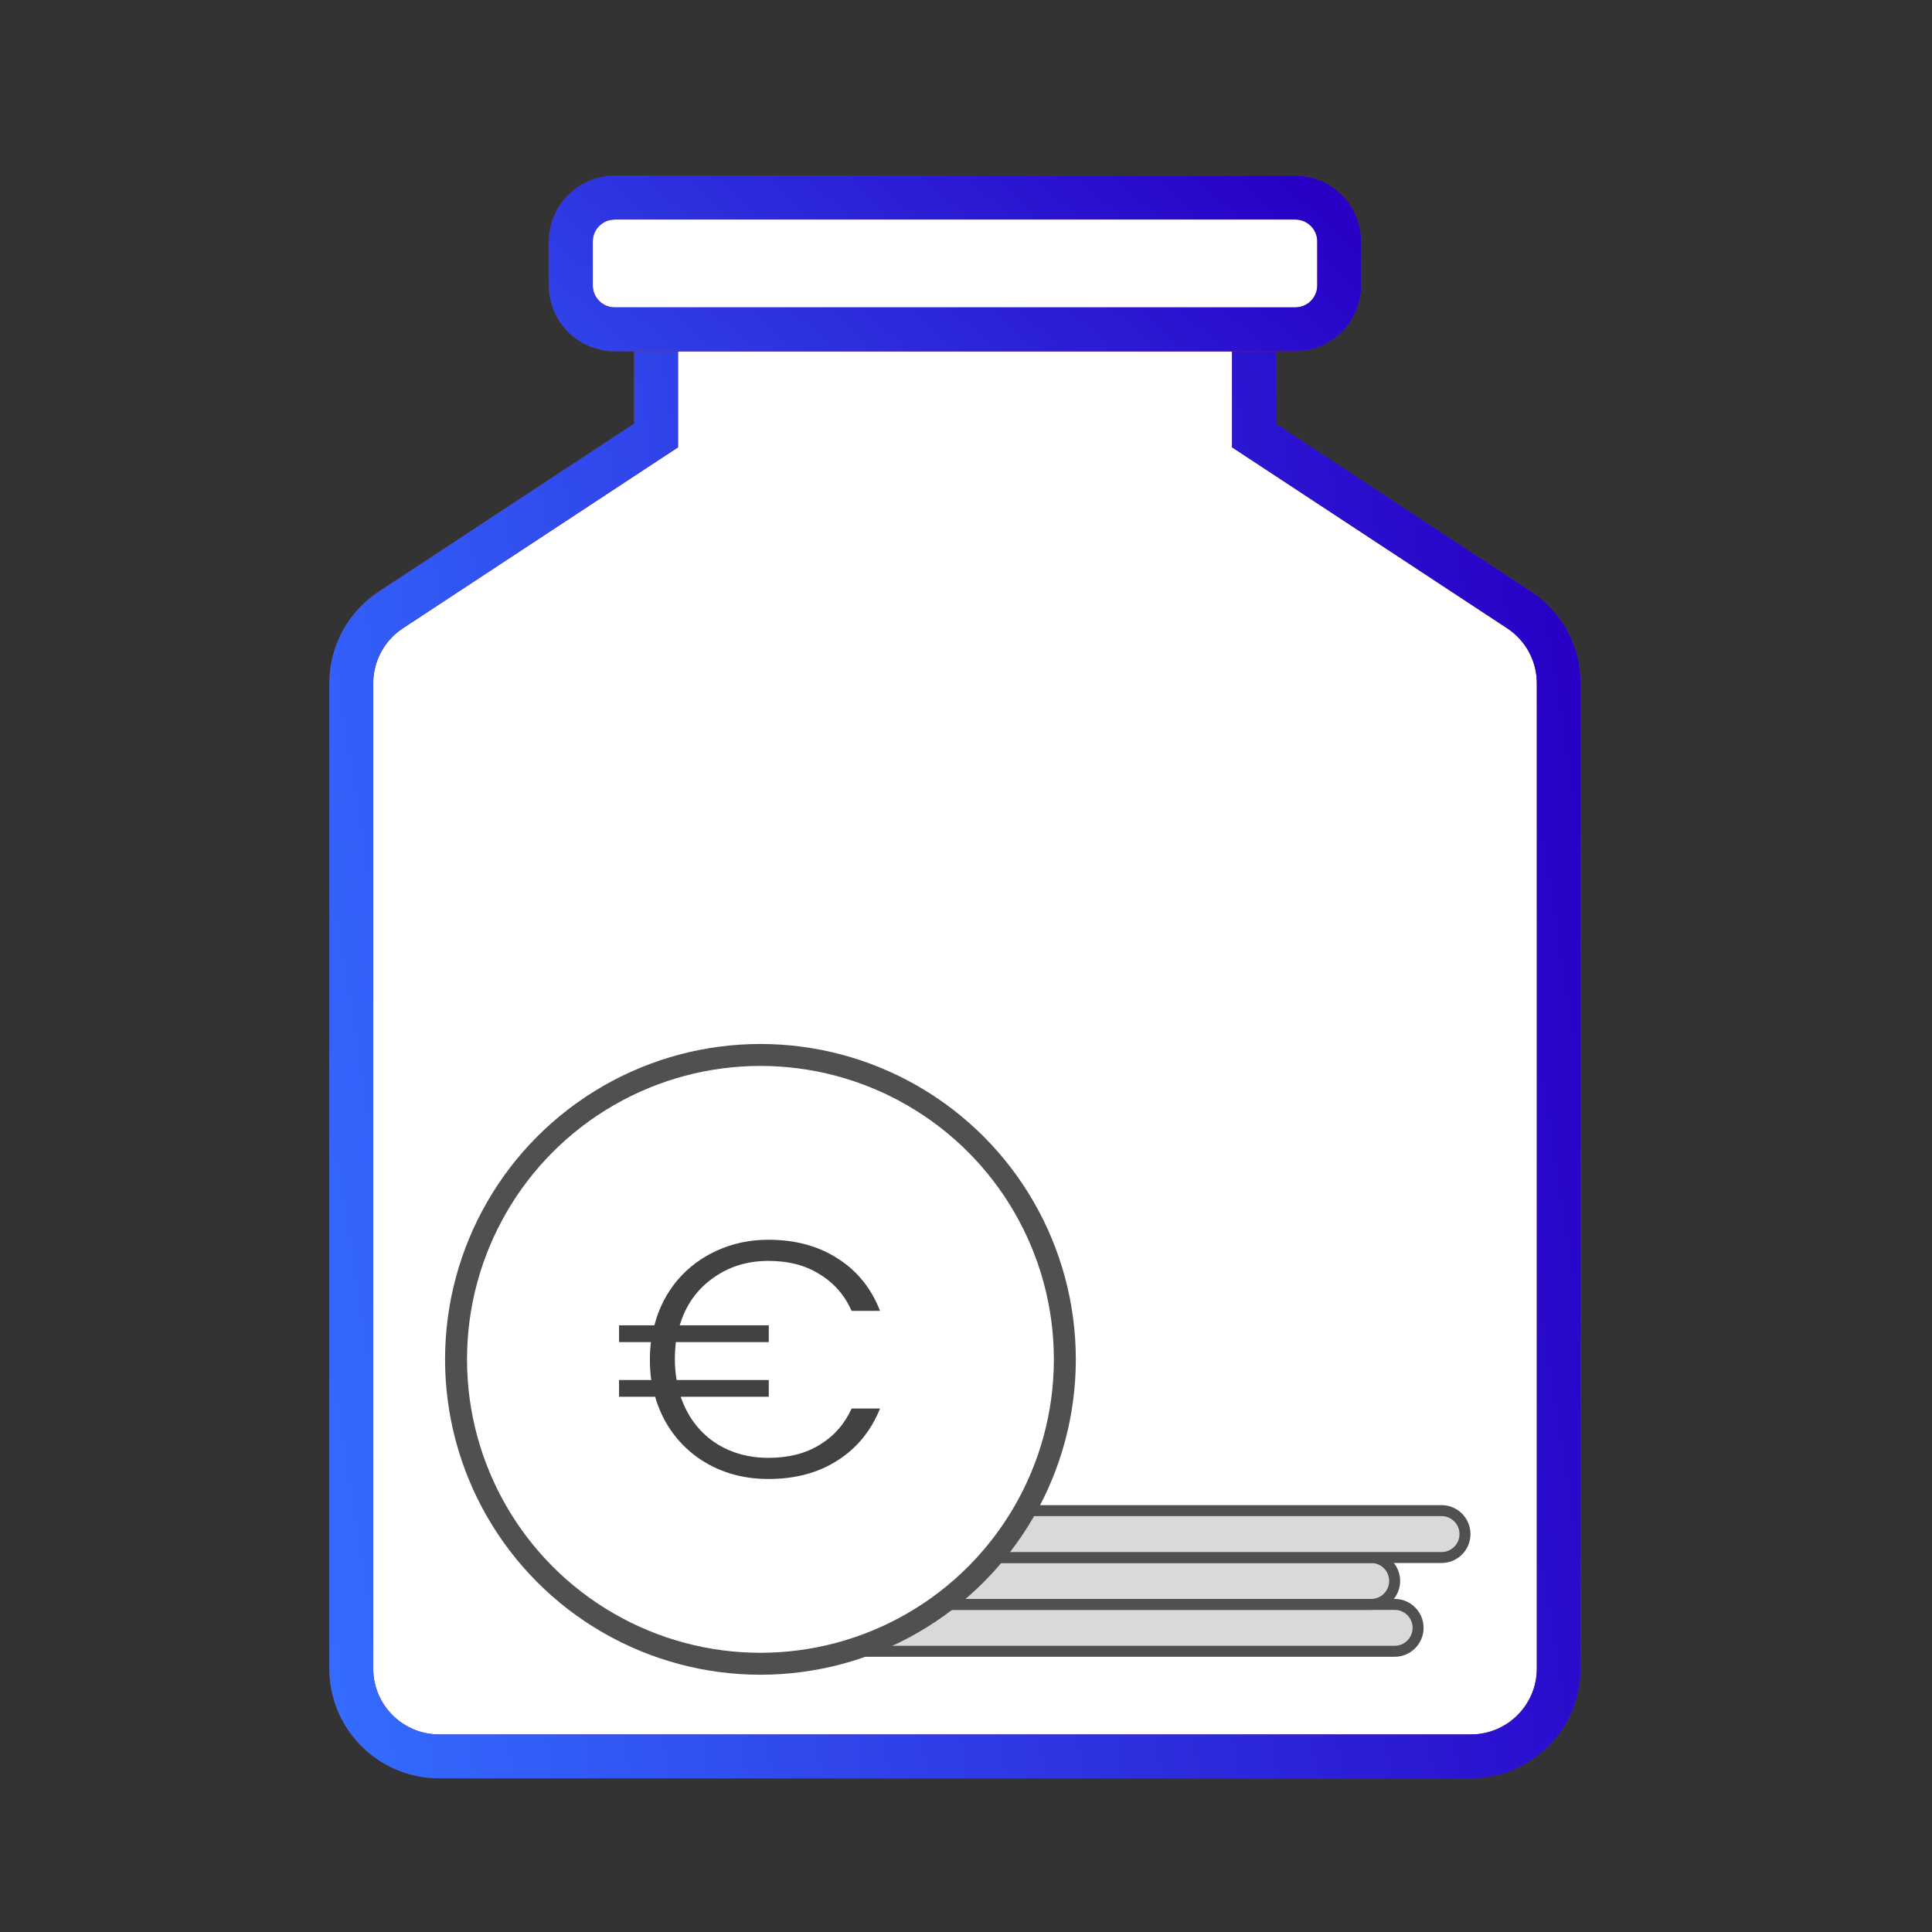
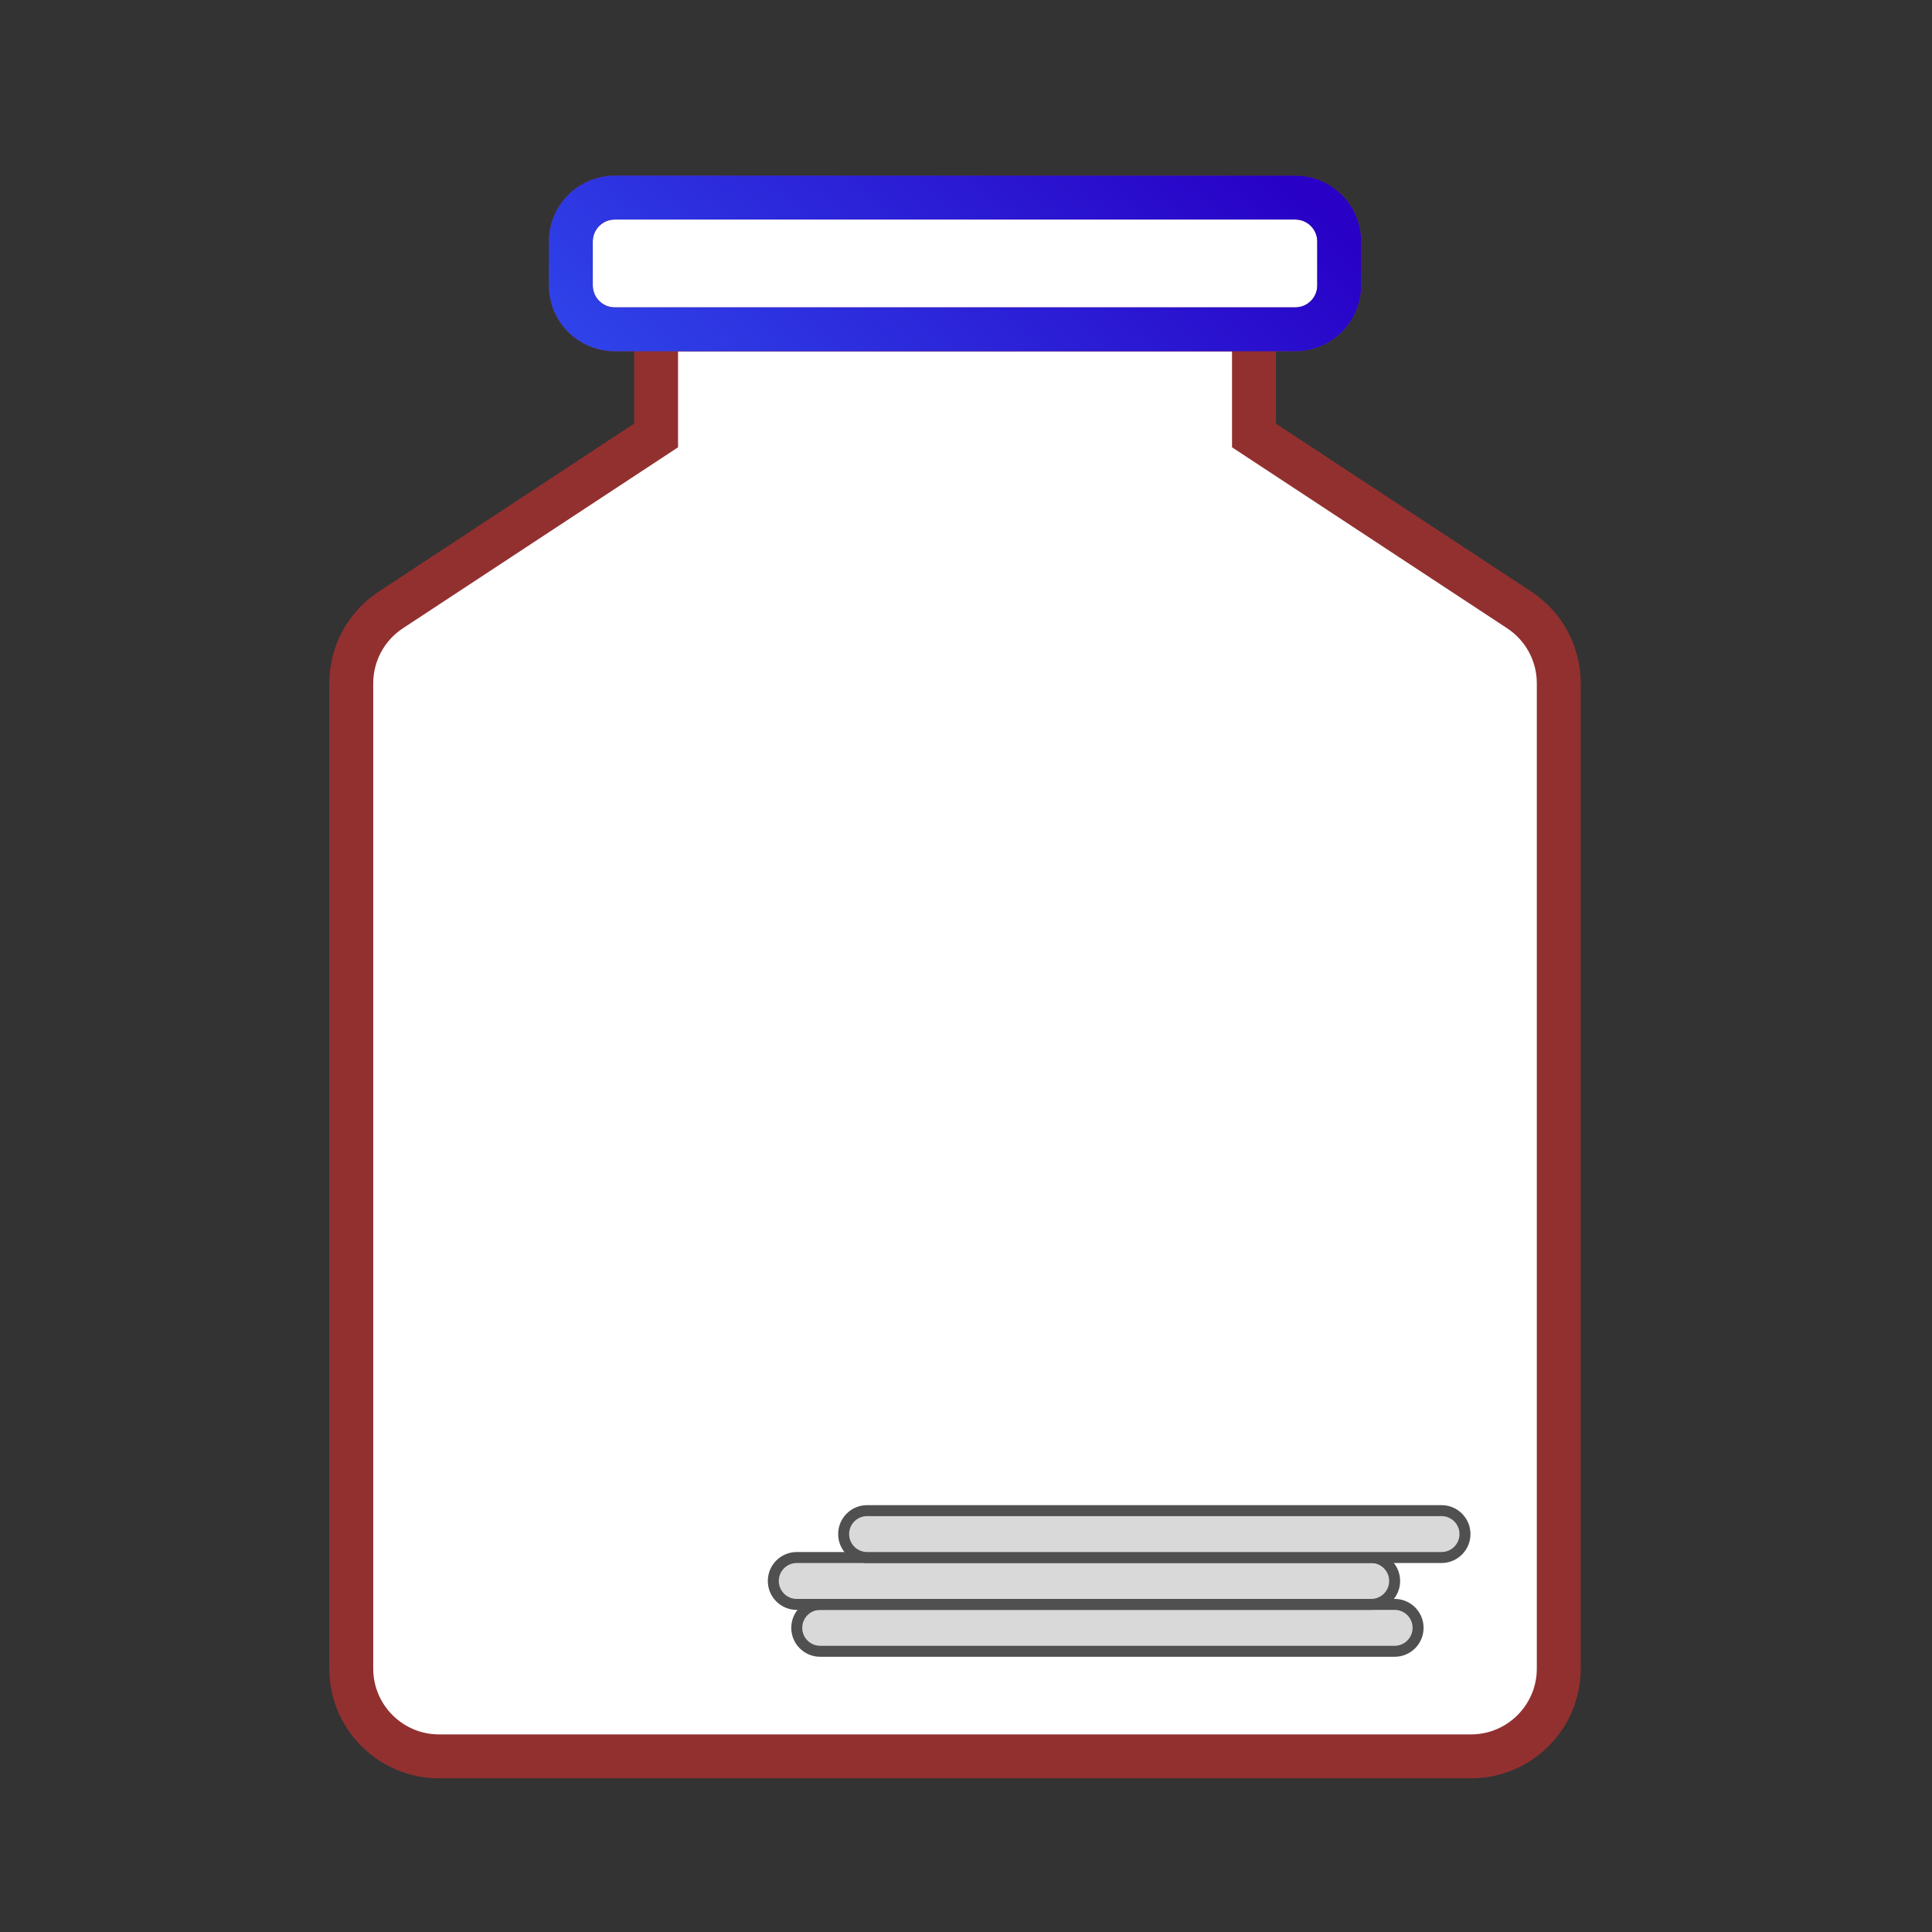
<svg xmlns="http://www.w3.org/2000/svg" width="88" height="88" viewBox="0 0 88 88" fill="none">
  <rect x="0" y="0" width="88" height="88" fill="#333333" stroke="none" />
  <path d="M57.117 15H29.884V19.835L17.802 27.782C16.677 28.521 16 29.777 16 31.124V76C16 78.209 17.791 80 20 80H67C69.209 80 71 78.209 71 76V31.124C71 29.777 70.323 28.521 69.198 27.782L57.117 19.835V15Z" fill="white" />
  <path d="M57.117 15H29.884V19.835L17.802 27.782C16.677 28.521 16 29.777 16 31.124V76C16 78.209 17.791 80 20 80H67C69.209 80 71 78.209 71 76V31.124C71 29.777 70.323 28.521 69.198 27.782L57.117 19.835V15Z" stroke="#923030" stroke-width="2" />
-   <path d="M57.117 15H29.884V19.835L17.802 27.782C16.677 28.521 16 29.777 16 31.124V76C16 78.209 17.791 80 20 80H67C69.209 80 71 78.209 71 76V31.124C71 29.777 70.323 28.521 69.198 27.782L57.117 19.835V15Z" stroke="url(#paint0_linear_3441_6138)" stroke-width="2" />
  <path d="M28 15H30.179H59C60.105 15 61 14.105 61 13V11C61 9.895 60.105 9 59 9H28C26.895 9 26 9.895 26 11V13C26 14.105 26.895 15 28 15Z" fill="white" />
  <path d="M28 15H30.179H59C60.105 15 61 14.105 61 13V11C61 9.895 60.105 9 59 9H28C26.895 9 26 9.895 26 11V13C26 14.105 26.895 15 28 15Z" stroke="#923030" stroke-width="2" />
  <path d="M28 15H30.179H59C60.105 15 61 14.105 61 13V11C61 9.895 60.105 9 59 9H28C26.895 9 26 9.895 26 11V13C26 14.105 26.895 15 28 15Z" stroke="url(#paint1_linear_3441_6138)" stroke-width="2" />
  <path d="M37.359 73.078H63.524C64.114 73.078 64.592 73.556 64.592 74.146C64.592 74.736 64.114 75.214 63.524 75.214H37.359C36.769 75.214 36.291 74.736 36.291 74.146C36.291 73.556 36.769 73.078 37.359 73.078Z" fill="#D9D9D9" stroke="#505050" stroke-width="0.5" />
  <path d="M36.291 70.943H62.456C63.046 70.943 63.524 71.421 63.524 72.011C63.524 72.601 63.046 73.079 62.456 73.079H36.291C35.701 73.079 35.223 72.601 35.223 72.011C35.223 71.421 35.701 70.943 36.291 70.943Z" fill="#D9D9D9" stroke="#505050" stroke-width="0.5" />
  <path d="M39.495 68.807H65.66C66.25 68.807 66.728 69.285 66.728 69.875C66.728 70.464 66.25 70.943 65.66 70.943H39.495C38.905 70.943 38.427 70.464 38.427 69.875C38.427 69.285 38.905 68.807 39.495 68.807Z" fill="#D9D9D9" stroke="#505050" stroke-width="0.5" />
-   <circle cx="34.637" cy="61.917" r="13.865" fill="white" stroke="#505050" />
-   <path d="M35.001 66.403C35.917 66.403 36.696 66.204 37.338 65.807C37.99 65.409 38.474 64.859 38.79 64.156H40.084C39.674 65.175 39.027 65.965 38.143 66.525C37.269 67.085 36.222 67.366 35.001 67.366C33.759 67.366 32.67 67.029 31.733 66.357C30.807 65.674 30.176 64.762 29.839 63.621H28.197V62.857H29.665C29.623 62.582 29.602 62.271 29.602 61.925C29.602 61.65 29.618 61.385 29.649 61.13H28.197V60.366H29.807C30.007 59.592 30.355 58.909 30.849 58.318C31.354 57.727 31.959 57.274 32.665 56.958C33.38 56.632 34.159 56.469 35.001 56.469C36.222 56.469 37.274 56.754 38.158 57.325C39.043 57.885 39.684 58.68 40.084 59.709H38.79C38.474 58.996 37.99 58.44 37.338 58.043C36.696 57.635 35.917 57.432 35.001 57.432C34.033 57.432 33.186 57.697 32.459 58.226C31.733 58.746 31.233 59.459 30.96 60.366H35.017V61.13H30.786C30.755 61.385 30.739 61.65 30.739 61.925C30.739 62.22 30.765 62.531 30.818 62.857H35.017V63.621H31.007C31.302 64.487 31.802 65.17 32.507 65.669C33.222 66.158 34.054 66.403 35.001 66.403Z" fill="#424242" />
  <defs>
    <linearGradient id="paint0_linear_3441_6138" x1="15.113" y1="80" x2="77.852" y2="69.946" gradientUnits="userSpaceOnUse">
      <stop stop-color="#346DFF" />
      <stop offset="1" stop-color="#2800C6" />
    </linearGradient>
    <linearGradient id="paint1_linear_3441_6138" x1="25.436" y1="15" x2="43.878" y2="-5.374" gradientUnits="userSpaceOnUse">
      <stop stop-color="#2F43E9" />
      <stop offset="1" stop-color="#2800C6" />
    </linearGradient>
  </defs>
</svg>